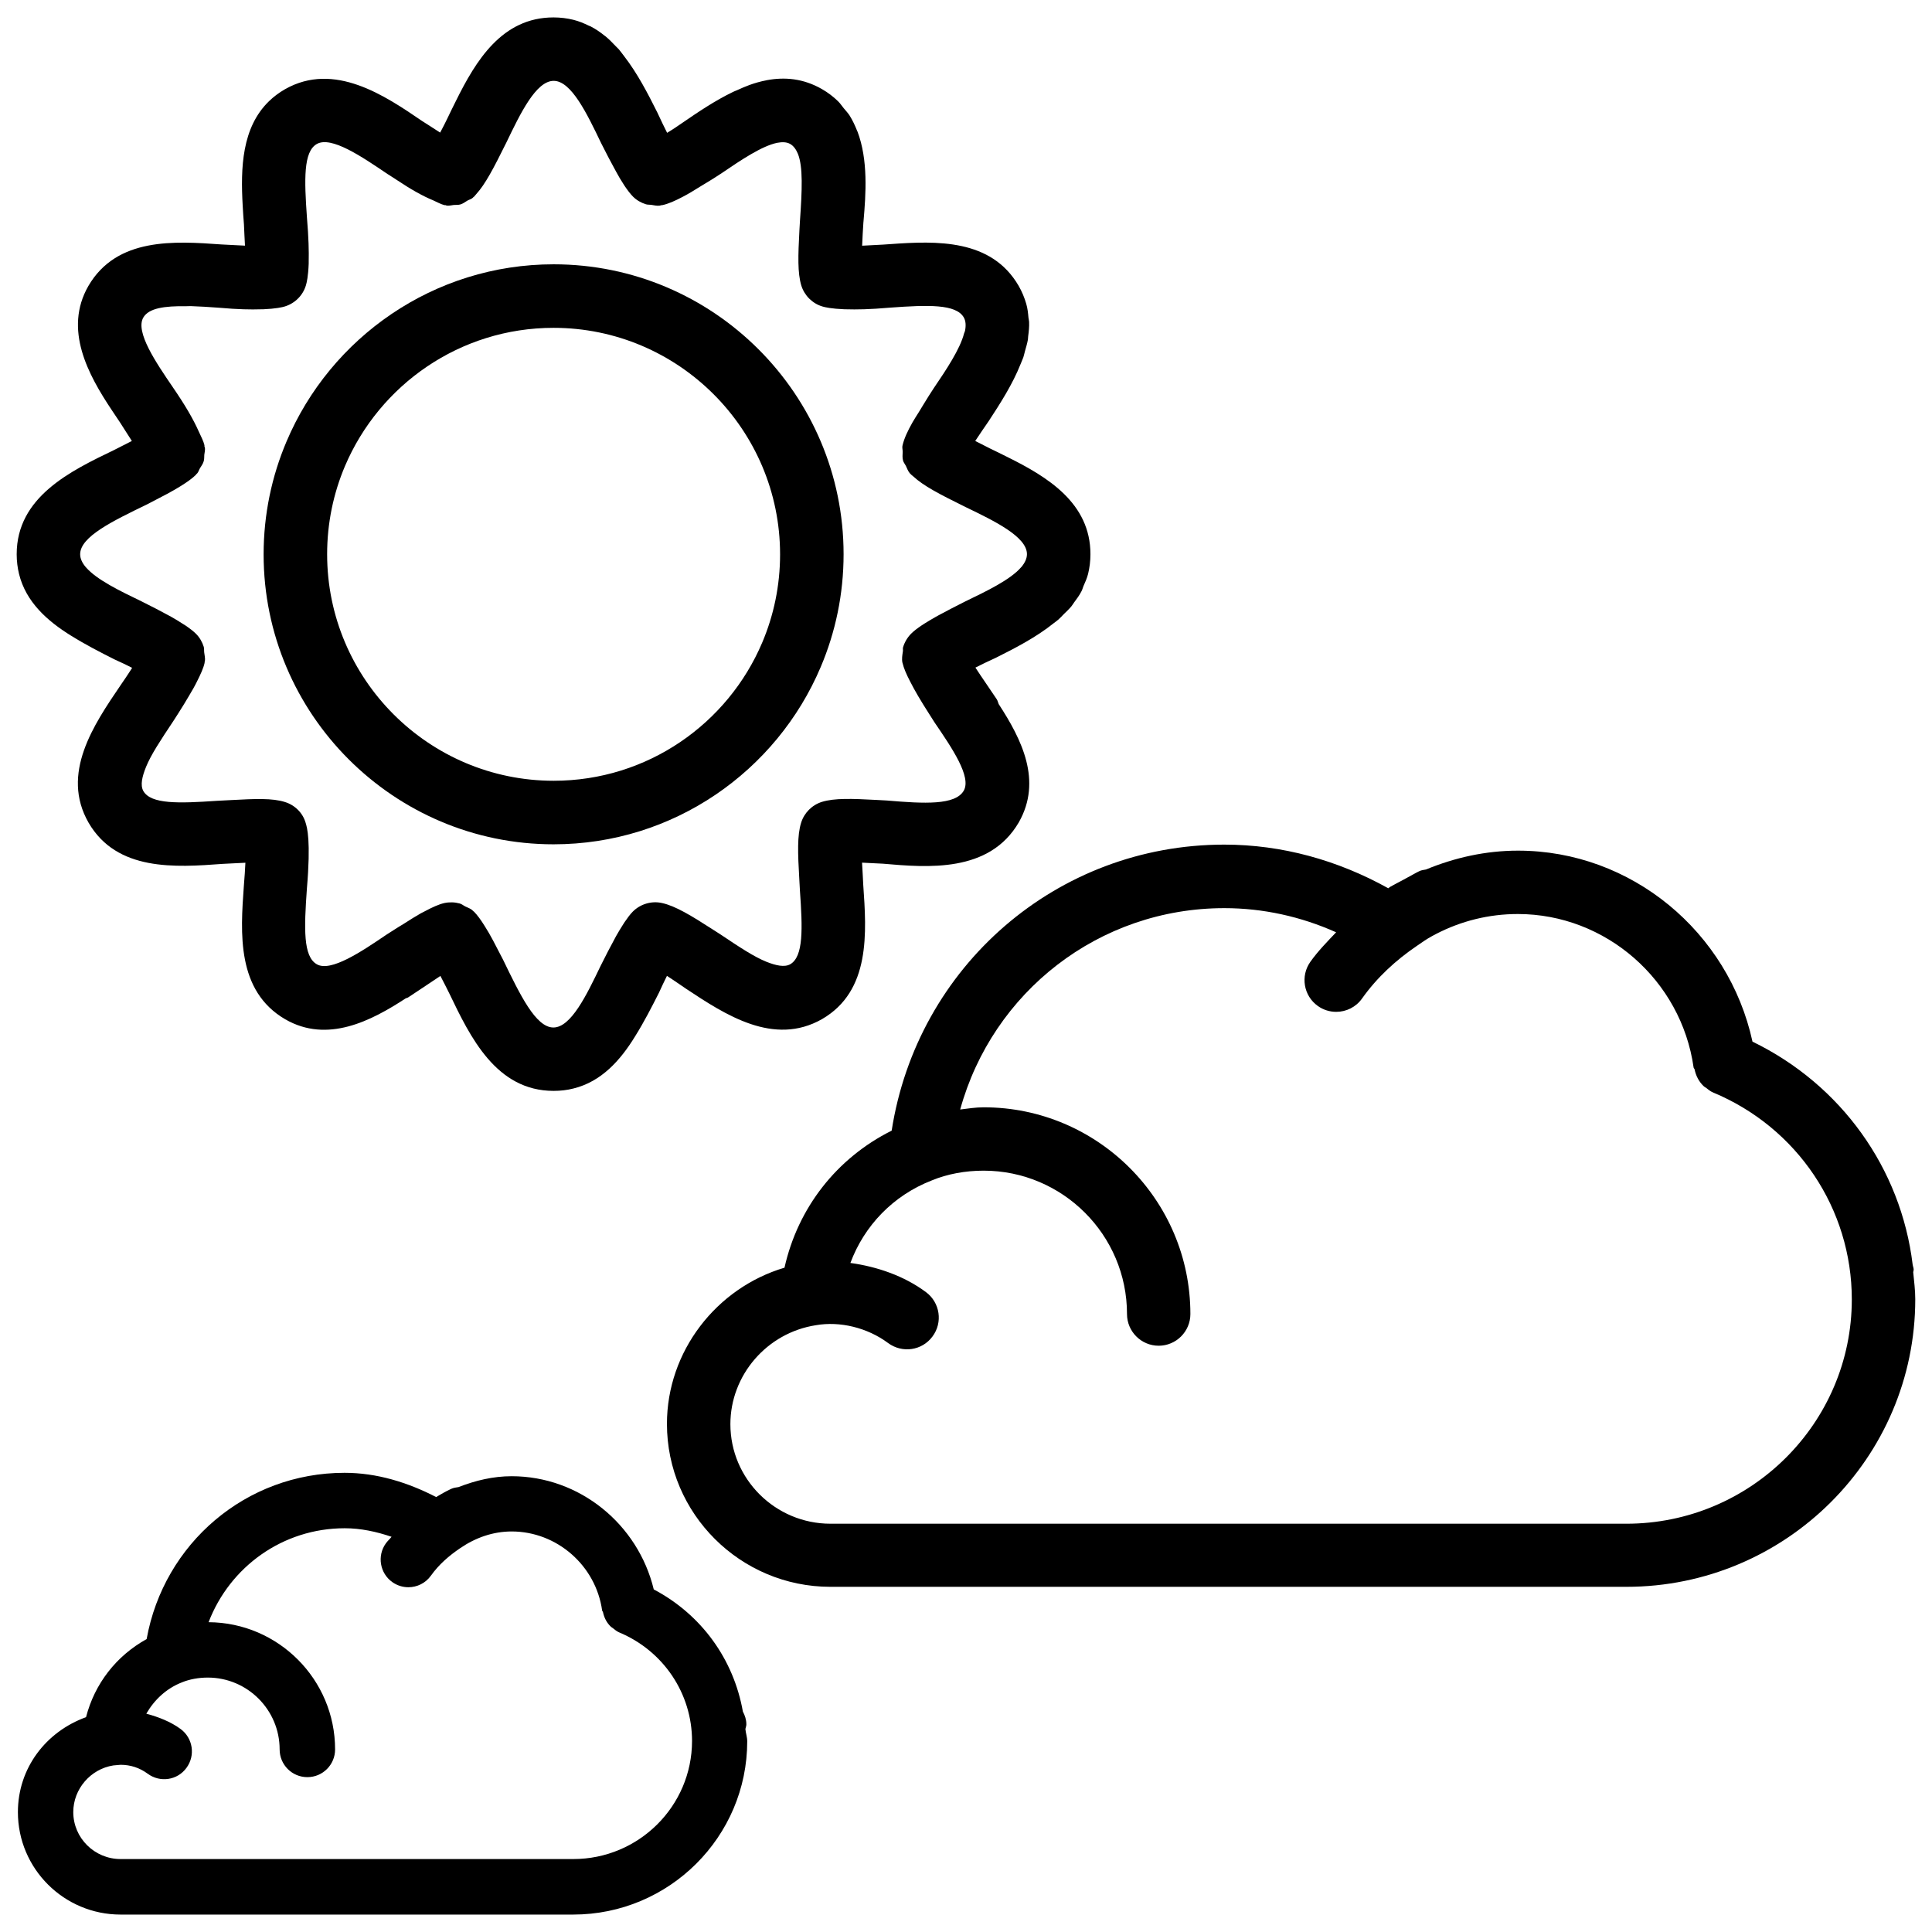
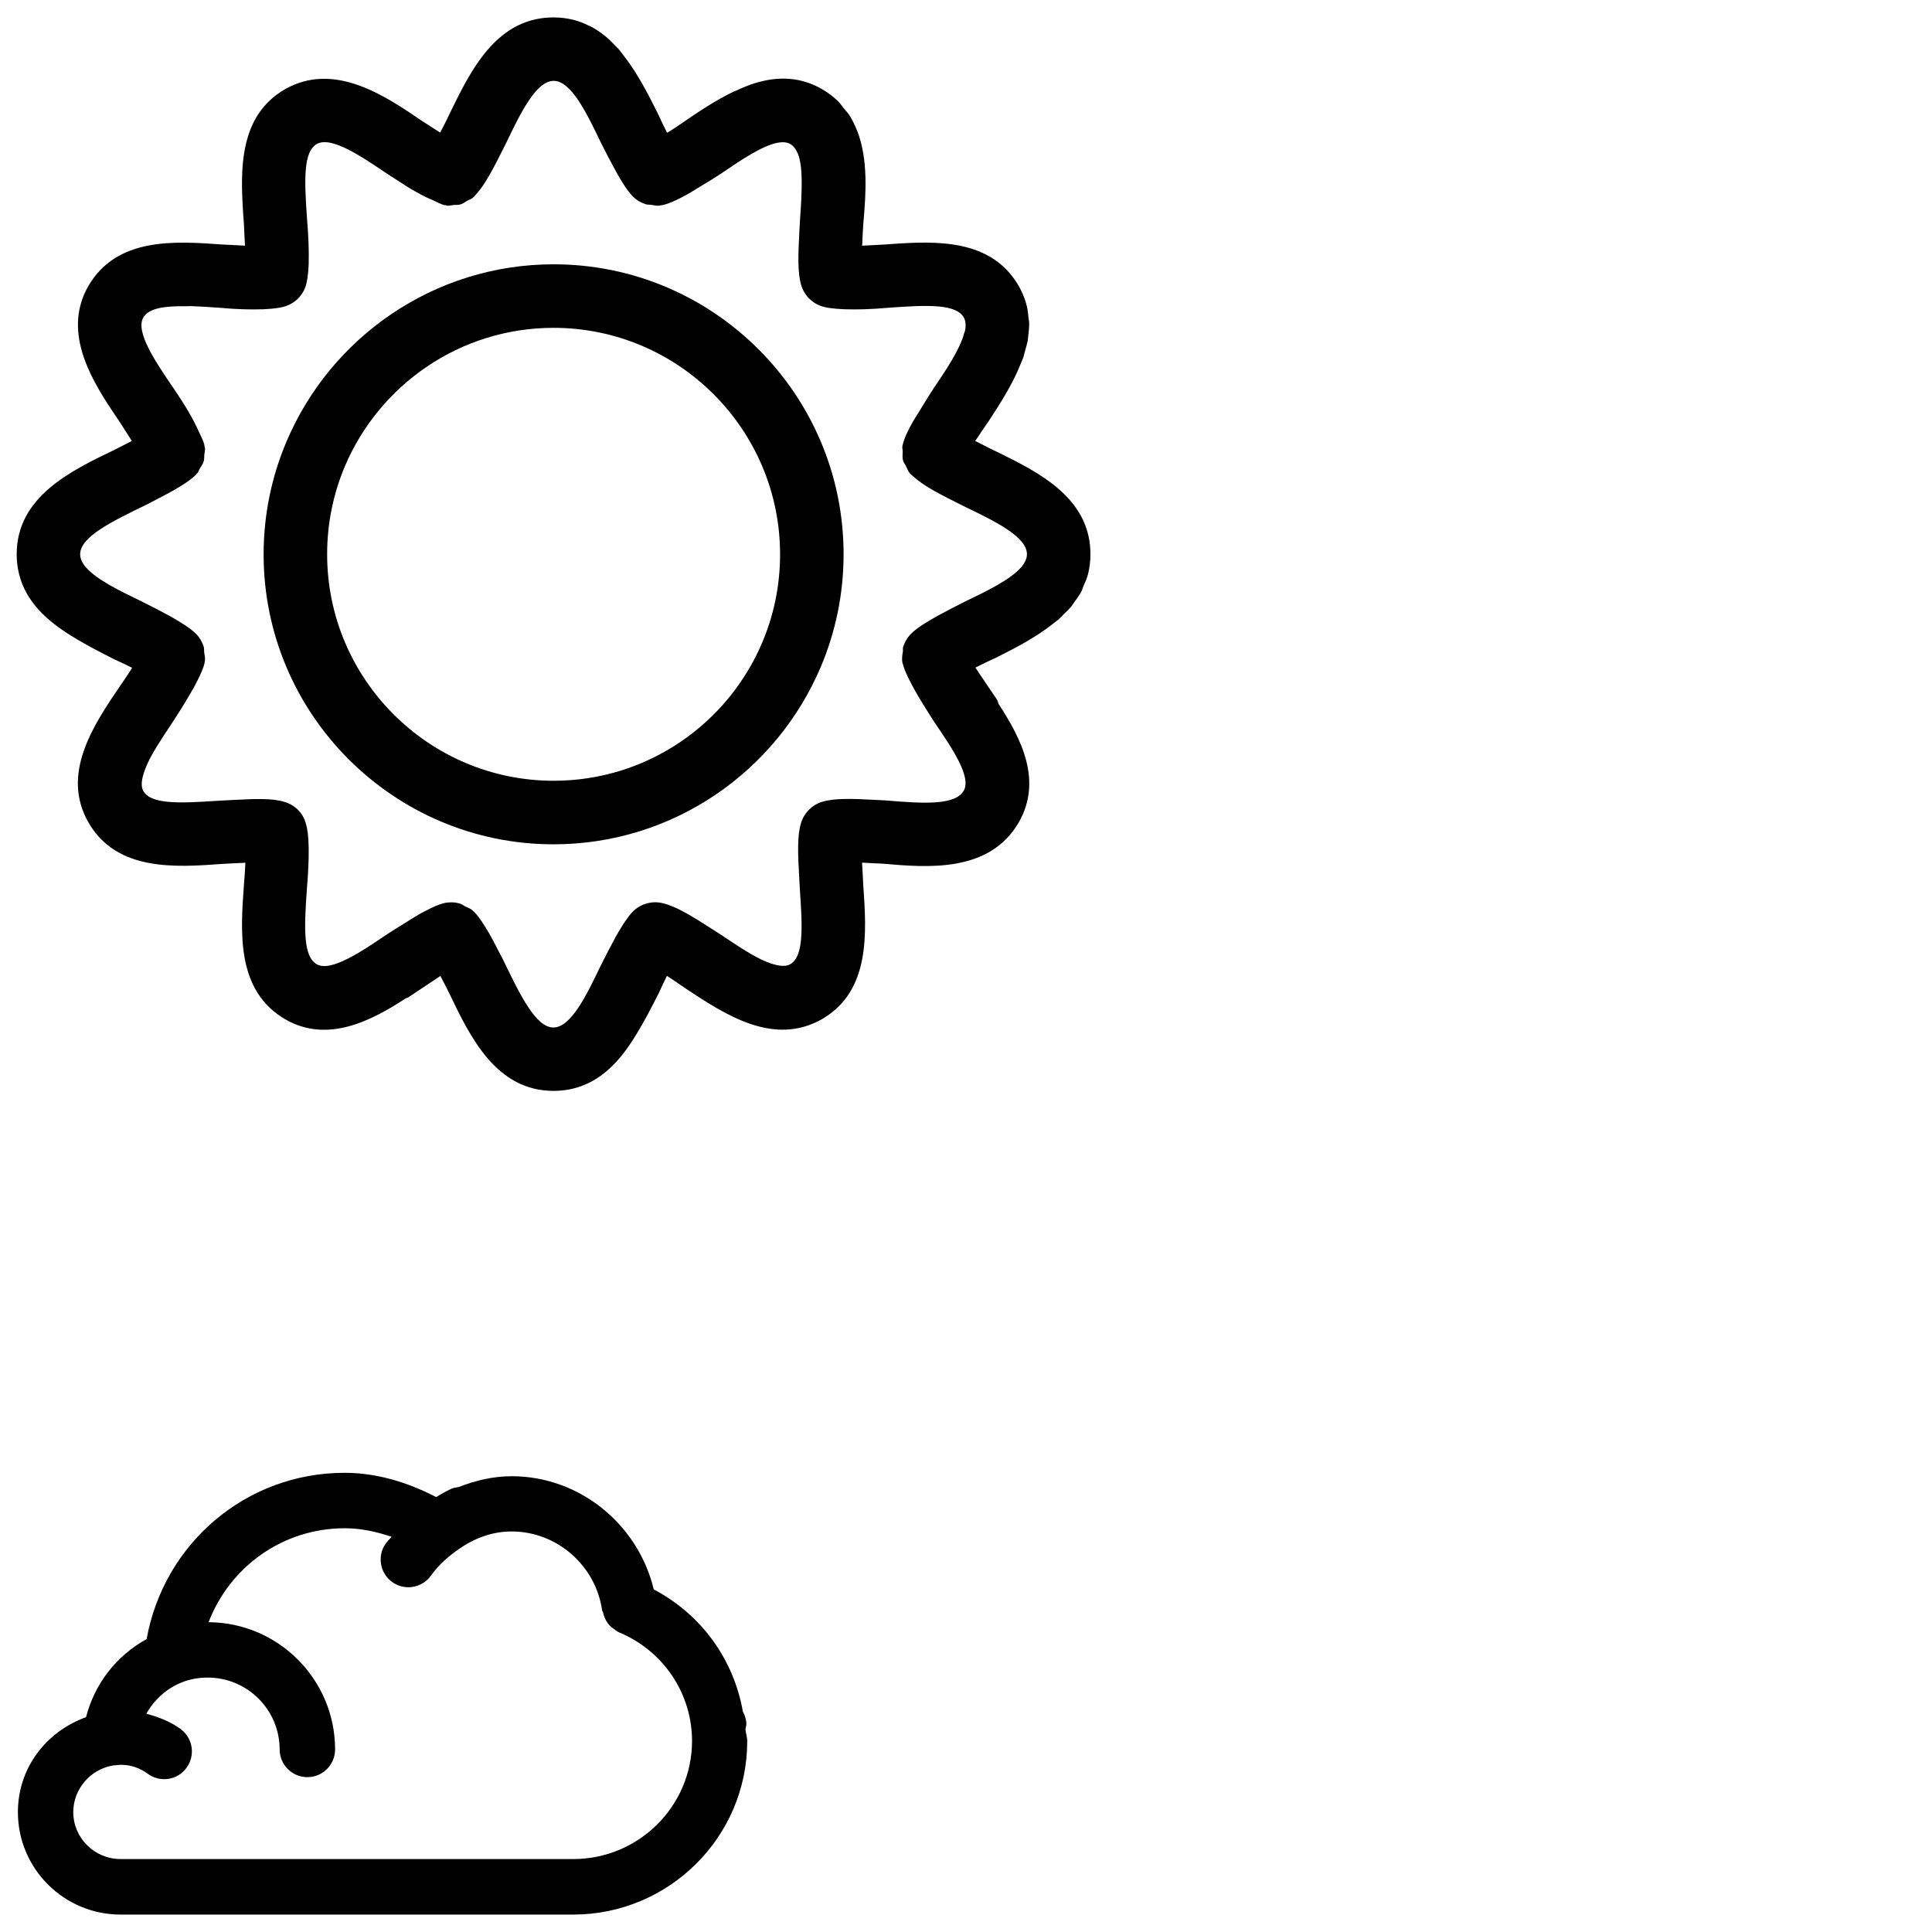
<svg xmlns="http://www.w3.org/2000/svg" width="800px" height="800px" version="1.1" viewBox="144 144 512 512">
  <defs>
    <clipPath id="c">
      <path d="m148.09 148.09h284.91v285.91h-284.91z" />
    </clipPath>
    <clipPath id="b">
      <path d="m320 367h331.9v198h-331.9z" />
    </clipPath>
    <clipPath id="a">
      <path d="m148.09 534h194.91v117.9h-194.91z" />
    </clipPath>
  </defs>
  <g clip-path="url(#c)">
    <path d="m162.87 312.48c3.715 2.328 7.727 4.387 11.566 6.316 1.68 0.754 3.234 1.492 4.578 2.184-0.168 0.25-0.273 0.418-0.418 0.672-0.777 1.195-1.617 2.477-2.688 4.008-7.074 10.41-15.891 23.363-8.438 36.359 7.496 12.91 22.902 11.859 35.602 10.914l2.938-0.148c0.84-0.043 1.91-0.105 3.023-0.148-0.082 1.723-0.211 3.801-0.418 6.254-0.883 12.344-1.973 27.711 11 35.246 11.168 6.422 22.754 0.418 31.906-5.562 0.211-0.105 0.461-0.125 0.672-0.273l3.738-2.477c1.93-1.301 3.504-2.352 4.785-3.191 0.965 1.828 1.867 3.652 2.371 4.66 5.519 11.504 12.387 25.801 27.625 25.801 1.867 0 3.609-0.211 5.246-0.629 7.43-1.828 12.469-7.473 16.395-13.898 2.309-3.695 4.344-7.66 6.277-11.484 0.691-1.574 1.449-3.086 2.121-4.473 1.762 1.156 3.672 2.457 5.164 3.484 10.309 6.824 23.133 15.262 35.938 7.977 12.91-7.496 11.797-22.902 10.914-35.645l-0.125-2.457c-0.062-0.883-0.125-2.098-0.188-3.359 1.09 0.043 2.141 0.105 2.961 0.148l2.539 0.125c11.883 1.027 28.215 2.477 36.043-10.957 6.277-11.043 0.754-22-5.332-31.34-0.188-0.418-0.25-0.859-0.504-1.258l-2.496-3.688c-1.324-1.91-2.332-3.465-3.168-4.723 1.531-0.777 3.336-1.66 5.414-2.602 5.082-2.539 10.707-5.438 15.344-9.172 0.398-0.316 0.84-0.609 1.219-0.945 0.523-0.461 0.965-0.965 1.449-1.449 0.691-0.672 1.406-1.344 2.016-2.078 0.273-0.316 0.461-0.691 0.715-1.027 0.715-0.945 1.406-1.891 1.953-2.961 0.23-0.418 0.336-0.922 0.523-1.363 0.461-1.027 0.922-2.059 1.219-3.211 0.398-1.637 0.629-3.379 0.629-5.246 0-13.582-11.418-20.508-22.02-25.758-1.512-0.754-3.023-1.512-4.535-2.227-1.453-0.738-2.859-1.434-3.973-2.019 1.195-1.805 2.5-3.738 3.57-5.269 3.023-4.617 6.32-9.742 8.461-15.137 0.23-0.586 0.504-1.176 0.715-1.762 0.168-0.523 0.273-1.051 0.418-1.574 0.293-1.051 0.609-2.078 0.797-3.129 0.043-0.273 0.02-0.566 0.062-0.84 0.168-1.281 0.316-2.582 0.25-3.883-0.02-0.355-0.125-0.734-0.168-1.09-0.105-1.219-0.23-2.434-0.586-3.652-0.461-1.594-1.113-3.211-2.035-4.809-7.223-12.387-21.578-11.922-34.027-11.02-0.609 0.043-1.238 0.082-1.848 0.125l-2.371 0.125c-0.859 0.043-2.016 0.105-3.211 0.168 0.043-1.156 0.105-2.246 0.148-3.106l0.188-3.086c0-0.062 0-0.105 0.02-0.168 0.652-7.43 1.258-16.375-1.594-23.91-0.02-0.062-0.062-0.105-0.082-0.148-0.547-1.387-1.176-2.75-1.973-4.031-0.441-0.715-1.051-1.324-1.594-1.996-0.504-0.609-0.902-1.258-1.492-1.828-1.219-1.195-2.644-2.289-4.281-3.234-4.941-2.828-9.871-3.246-14.66-2.344-0.02 0-0.043 0.02-0.062 0.02-1.531 0.297-3.043 0.715-4.535 1.262-1.109 0.398-2.223 0.902-3.336 1.406-0.293 0.125-0.609 0.23-0.902 0.379-4.809 2.309-9.363 5.394-13.434 8.188-0.484 0.332-1.344 0.898-2.059 1.402-0.652 0.418-1.258 0.82-2.035 1.281-0.777-1.531-1.66-3.379-2.625-5.457-2.457-4.914-5.227-10.285-8.754-14.84-0.484-0.609-0.922-1.258-1.426-1.848-0.254-0.273-0.527-0.504-0.777-0.777-0.883-0.926-1.766-1.848-2.731-2.644-0.062-0.062-0.148-0.105-0.211-0.148-1.176-0.945-2.414-1.805-3.758-2.496-0.145-0.086-0.336-0.105-0.48-0.191-1.281-0.629-2.625-1.195-4.094-1.555-1.637-0.398-3.379-0.629-5.246-0.629-13.688 0-20.613 11.523-25.883 22.168-0.797 1.574-1.555 3.148-2.309 4.723-0.508 1.051-1.137 2.289-1.852 3.633-1.09-0.715-2.141-1.387-2.894-1.867l-1.848-1.176c-9.844-6.719-23.281-15.871-36.359-8.461-1.617 0.926-3.023 1.996-4.219 3.148-7.266 7.012-7.578 17.738-7.012 27.691 0.082 1.699 0.211 3.359 0.336 5.016l0.125 2.75c0.043 0.797 0.105 1.805 0.148 2.856-1.094-0.043-2.164-0.105-2.981-0.148l-3.254-0.168c-12.387-0.883-27.73-1.953-35.266 11-6.633 11.547-0.02 23.555 6.152 32.832 0.773 1.156 1.527 2.266 2.262 3.379l1.324 2.078c0.461 0.734 1.113 1.742 1.785 2.793-1.344 0.691-2.898 1.492-4.703 2.394-11.504 5.539-25.82 12.406-25.82 27.625 0 1.867 0.23 3.609 0.629 5.246 1.828 7.391 7.434 12.406 13.812 16.355zm20.215-34.871c0.484-0.25 0.777-0.418 1.238-0.648 1.469-0.754 2.812-1.449 4.008-2.098 1.285-0.695 2.586-1.43 3.613-2.082 1.68-1.051 3.066-2.035 4.008-2.981 0.043-0.062 0.043-0.125 0.086-0.168 0.062-0.062 0.168-0.105 0.211-0.168 0.355-0.398 0.461-0.902 0.734-1.363 0.379-0.629 0.82-1.195 1.008-1.891 0.168-0.547 0.105-1.09 0.148-1.66 0.062-0.629 0.25-1.238 0.168-1.867 0-0.102-0.105-0.25-0.129-0.375-0.02-0.105 0.02-0.23 0-0.336-0.25-1.07-0.945-2.394-1.531-3.676-1.449-3.254-3.547-6.863-6.844-11.672-4.449-6.527-10.012-14.672-7.828-18.473 1.469-2.5 5.582-3.086 11.418-3 0.484 0 0.84-0.043 1.324-0.02 2.203 0.062 4.617 0.23 7.262 0.418 5.184 0.461 8.543 0.504 11.148 0.418h0.547c3.465-0.148 5.144-0.547 5.816-0.754 2.664-0.82 4.785-2.918 5.582-5.606 0.211-0.715 0.609-2.352 0.734-5.75v-0.566c0.062-2.648-0.004-6.152-0.465-11.652-0.715-10.098-0.945-17.402 2.582-19.461 3.84-2.227 11.988 3.359 18.766 7.934l1.973 1.258c0.172 0.129 0.277 0.172 0.445 0.297 3.902 2.606 7.051 4.348 9.613 5.394 1.027 0.461 2.164 1.09 3.066 1.301 0.082 0.02 0.168-0.02 0.273 0 0.102 0.023 0.227 0.109 0.332 0.129 0.629 0.082 1.238-0.105 1.867-0.168 0.609-0.043 1.195 0.02 1.762-0.148 0.691-0.211 1.238-0.629 1.848-1.008 0.484-0.273 1.012-0.375 1.43-0.754 0.062-0.062 0.148-0.168 0.211-0.23 0.043-0.043 0.086-0.043 0.125-0.062 0.188-0.188 0.398-0.504 0.609-0.715 2.332-2.562 4.473-6.613 7.977-13.688 3.672-7.641 7.828-16.289 12.512-16.289 4.66 0 8.816 8.668 12.594 16.543 1.426 2.856 2.602 5.059 3.672 7.012 0.082 0.168 0.188 0.336 0.273 0.504 0.633 1.195 1.285 2.266 1.871 3.168 0.148 0.211 0.273 0.418 0.398 0.629 0.754 1.113 1.492 2.098 2.203 2.812 0.965 0.965 2.141 1.637 3.422 2.035 0.441 0.148 0.902 0.086 1.367 0.148 0.777 0.105 1.555 0.336 2.352 0.211 0.082 0 0.207-0.086 0.293-0.105 0.082-0.02 0.168 0.02 0.25 0 1.66-0.336 3.465-1.156 5.461-2.203 1.426-0.734 3.168-1.785 4.828-2.836 1.133-0.715 2.078-1.219 3.379-2.059l2.203-1.426c5.082-3.465 10.684-7.219 14.695-8.02 1.324-0.25 2.5-0.211 3.422 0.316 0.902 0.523 1.555 1.449 2.035 2.602 1.387 3.465 1.113 9.613 0.547 17.758l-0.148 2.562c-0.355 6.676-0.504 11.273 0.504 14.59 0.82 2.644 2.918 4.746 5.562 5.543 0.672 0.211 2.394 0.609 5.961 0.754h0.355c2.688 0.082 6.215 0.043 11.672-0.441 10.098-0.734 17.422-0.965 19.5 2.582 0.547 0.945 0.609 2.184 0.336 3.57-0.043 0.211-0.188 0.461-0.25 0.672-1.07 4.176-4.746 9.676-8.039 14.527l-1.301 2.016c-1.09 1.723-1.848 3.023-2.731 4.449-0.547 0.859-1.156 1.828-1.617 2.625-1.281 2.266-2.203 4.262-2.602 6.004v0.043c0 0.02-0.043 0.062-0.043 0.105-0.105 0.523 0.062 1.051 0.062 1.574-0.02 0.82-0.125 1.617 0.105 2.394 0.148 0.504 0.504 0.902 0.734 1.363 0.336 0.691 0.566 1.426 1.09 2.016 0.062 0.082 0.188 0.148 0.25 0.23 0.02 0.02 0.02 0.062 0.062 0.082 0.188 0.188 0.461 0.355 0.652 0.547 2.582 2.394 6.719 4.578 13.793 8.062 7.621 3.672 16.246 7.852 16.246 12.469 0 1.156-0.547 2.289-1.469 3.402-0.02 0.043-0.082 0.062-0.105 0.105-2.832 3.273-9.07 6.277-14.82 9.047-2.793 1.406-5.016 2.562-6.992 3.633-0.273 0.148-0.523 0.293-0.797 0.441-1.113 0.629-2.098 1.219-2.961 1.762-0.273 0.168-0.547 0.336-0.777 0.504-1.113 0.754-2.098 1.492-2.793 2.203-1.008 1.027-1.723 2.266-2.121 3.59-0.105 0.355 0.02 0.715-0.043 1.07-0.148 0.988-0.336 1.996-0.125 3 0 0.02 0.043 0.062 0.043 0.105v0.02c0.316 1.344 0.988 2.918 1.973 4.809 1.238 2.457 2.832 5.164 5.016 8.566l1.492 2.352c4.617 6.758 9.824 14.422 7.727 18.074-2.227 3.863-10.348 3.465-20.402 2.602l-2.731-0.148c-6.57-0.355-11.125-0.504-14.422 0.504-2.644 0.82-4.723 2.898-5.543 5.543-1.051 3.336-0.883 8.062-0.484 14.863l0.168 3.086c0.715 10.141 0.965 17.488-2.562 19.543-1.531 0.859-3.777 0.355-6.32-0.652-3.273-1.324-6.969-3.758-12.258-7.305l-1.805-1.156c-5.898-3.801-10.055-6.34-13.645-7.117-2.75-0.609-5.688 0.273-7.684 2.266-0.715 0.715-1.426 1.68-2.184 2.793-0.188 0.273-0.355 0.566-0.547 0.859-0.547 0.84-1.113 1.805-1.723 2.875-0.168 0.316-0.336 0.609-0.504 0.945-1.07 1.973-2.227 4.176-3.609 6.969-3.672 7.641-7.828 16.289-12.492 16.289-4.68 0-8.836-8.668-13.371-18.031-0.273-0.547-0.484-0.883-0.734-1.406-0.672-1.301-1.301-2.5-1.867-3.59-0.715-1.344-1.492-2.707-2.184-3.777-1.027-1.66-1.996-3-2.918-3.926-0.062-0.062-0.125-0.062-0.188-0.105s-0.105-0.148-0.168-0.211c-0.547-0.504-1.258-0.691-1.91-1.027-0.504-0.25-0.945-0.652-1.512-0.797-1.301-0.355-2.688-0.398-4.074-0.105-1.449 0.336-3.168 1.113-5.164 2.184-0.316 0.168-0.652 0.316-0.988 0.504-1.387 0.797-2.918 1.723-4.68 2.875-0.82 0.504-1.426 0.84-2.309 1.426l-2.203 1.406c-6.551 4.449-14.777 9.992-18.453 7.809-3.59-2.078-3.359-9.383-2.602-20.027 1.09-12.742 0.062-16.164-0.336-17.445-0.742-2.598-2.82-4.695-5.488-5.512-3.293-1.051-7.828-0.863-14.422-0.504l-3.609 0.188c-10.117 0.691-17.445 0.922-19.48-2.582-0.883-1.555-0.316-3.883 0.715-6.426 1.324-3.234 3.738-6.887 7.242-12.156l1.281-1.996c1.172-1.801 1.973-3.184 2.875-4.695 0.82-1.344 1.617-2.769 2.164-3.906 0.859-1.723 1.637-3.359 1.953-4.809 0.02-0.082-0.02-0.168 0-0.25 0.02-0.062 0.082-0.168 0.082-0.23 0.105-0.777-0.105-1.512-0.188-2.266-0.066-0.527 0.02-1.031-0.129-1.512-0.398-1.262-1.07-2.457-2.035-3.422-0.715-0.715-1.68-1.449-2.793-2.207-0.273-0.188-0.547-0.355-0.84-0.523-0.84-0.547-1.785-1.133-2.875-1.742-0.336-0.168-0.633-0.336-0.965-0.523-1.977-1.074-4.18-2.227-6.973-3.613-5.668-2.731-11.883-5.731-14.715-9.004-0.02-0.043-0.062-0.062-0.082-0.086-0.922-1.09-1.469-2.227-1.469-3.402 0-4.656 8.648-8.812 17.84-13.266z" />
  </g>
  <path d="m290.69 367.75c31.781 0 59.133-19.398 70.805-46.98 3.906-9.195 6.066-19.293 6.066-29.895 0-42.363-34.488-76.832-76.832-76.832-31.781 0-59.133 19.398-70.805 46.98-3.902 9.199-6.062 19.297-6.062 29.895 0 42.363 34.488 76.832 76.828 76.832zm0-136.87c33.105 0 60.039 26.934 60.039 60.039 0 8.27-1.68 16.164-4.723 23.344-9.113 21.516-30.438 36.648-55.273 36.648-33.105 0-60.039-26.934-60.039-60.039 0-8.27 1.68-16.164 4.723-23.344 9.133-21.512 30.461-36.648 55.273-36.648z" />
  <g clip-path="url(#b)">
-     <path d="m651.02 481.13c0.02-0.23 0.125-0.418 0.125-0.629 0-0.484-0.211-0.922-0.273-1.387-3.106-25.527-18.977-47.672-42.445-59.07-6.34-29.117-32.117-50.613-62.137-50.613-8.523 0-16.711 1.828-24.395 4.996-0.609 0.125-1.238 0.168-1.805 0.461-1.051 0.504-2.016 1.113-3.043 1.637-0.609 0.316-1.219 0.652-1.828 0.988-0.902 0.504-1.848 0.945-2.731 1.469h-0.02c-0.211 0.125-0.355 0.293-0.566 0.418-13.352-7.43-28.172-11.566-43.434-11.566-44.461 0-81.406 32.328-88.168 75.801-14.609 7.305-24.855 20.469-28.402 36.316-18.074 5.375-31.152 22.188-31.152 41.395 0 23.805 19.461 43.18 43.328 43.18h210.93c42.215 0 76.559-34.195 76.559-76.223 0-2.387-0.312-4.777-0.543-7.172zm-76.035 66.672h-210.89c-14.633 0-26.535-11.84-26.535-26.387 0-12.953 9.656-24.203 22.652-26.219 6.359-1.113 13.645 0.629 19.145 4.723 3.758 2.769 8.984 2.016 11.754-1.723 2.793-3.715 2.016-8.984-1.699-11.754-5.793-4.324-13.016-6.781-20.047-7.746 3.672-9.867 11.316-17.887 21.578-21.875 4.094-1.699 8.859-2.582 13.73-2.582 20.949 0 37.996 17.047 37.996 37.996 0 4.641 3.777 8.398 8.398 8.398 4.617 0 8.398-3.758 8.398-8.398 0-30.207-24.582-54.789-54.789-54.789-2.098 0-4.156 0.336-6.215 0.586 8.566-31.109 36.734-53.363 70.008-53.363 10.242 0 20.301 2.227 29.621 6.402-2.371 2.5-4.809 4.977-6.824 7.809-2.688 3.777-1.805 9.027 1.973 11.715 1.469 1.051 3.168 1.555 4.871 1.555 2.625 0 5.207-1.219 6.844-3.527 3.945-5.562 8.941-10.16 14.57-13.98 1.301-0.902 2.582-1.805 3.945-2.539 0.336-0.188 0.691-0.379 1.051-0.566 6.676-3.465 14.043-5.312 21.727-5.312 23.281 0 43.305 17.488 46.582 40.703 0.02 0.188 0.211 0.273 0.25 0.441 0.355 1.742 1.156 3.316 2.477 4.535 0.168 0.168 0.379 0.23 0.566 0.379 0.566 0.441 1.113 0.922 1.828 1.219 22.355 9.301 36.801 30.836 36.801 54.852-0.004 32.766-26.789 59.449-59.77 59.449z" />
-   </g>
+     </g>
  <g clip-path="url(#a)">
    <path d="m341.79 600.96c0-1.238-0.379-2.352-0.922-3.379-2.457-13.875-10.98-25.695-23.617-32.371-4.176-17.297-19.668-29.996-37.66-29.996-4.914 0-9.594 1.133-14.066 2.875-0.672 0.102-1.344 0.188-1.973 0.48-1.387 0.652-2.707 1.406-3.969 2.164-7.578-3.906-15.742-6.422-24.266-6.422-26.137 0-47.902 18.727-52.461 44.062-8.039 4.449-13.77 11.816-16.059 20.695-10.602 3.84-18.055 13.477-18.055 25.168 0 14.969 12.195 27.145 27.207 27.145h119.95c25.441 0 46.121-20.613 46.121-45.93 0-1.133-0.398-2.164-0.484-3.254 0.09-0.441 0.258-0.801 0.258-1.238zm-45.871 35.707h-119.97c-6.906 0-12.531-5.582-12.531-12.449 0-6.109 4.578-11.418 10.621-12.363 0.062 0 1.848-0.148 1.91-0.168 2.644 0 5.059 0.797 7.199 2.371 3.273 2.414 7.871 1.742 10.266-1.555 2.414-3.273 1.723-7.871-1.531-10.285-2.644-1.953-5.898-3.211-9.109-4.074 2.121-3.672 5.332-6.719 9.469-8.312 2.016-0.82 4.367-1.258 6.824-1.258 10.496 0 19.039 8.543 19.039 19.039 0 4.051 3.273 7.348 7.348 7.348s7.348-3.297 7.348-7.348c0-18.535-15.031-33.609-33.523-33.715 5.625-14.672 19.648-24.898 36.086-24.898 4.262 0 8.398 0.902 12.406 2.266-0.484 0.609-1.07 1.113-1.531 1.762-2.352 3.297-1.574 7.894 1.723 10.242 1.301 0.922 2.793 1.363 4.262 1.363 2.289 0 4.555-1.07 5.984-3.086 2.098-2.938 4.785-5.269 7.766-7.285 4.051-2.769 8.691-4.41 13.625-4.41 11.965 0 22.293 9.004 23.973 20.949 0.02 0.148 0.168 0.23 0.211 0.379 0.316 1.531 1.008 2.918 2.184 3.988 0.148 0.125 0.316 0.188 0.461 0.316 0.504 0.398 0.988 0.82 1.594 1.09 11.777 4.891 19.375 16.207 19.375 28.82-0.027 17.27-14.137 31.273-31.477 31.273z" />
  </g>
</svg>